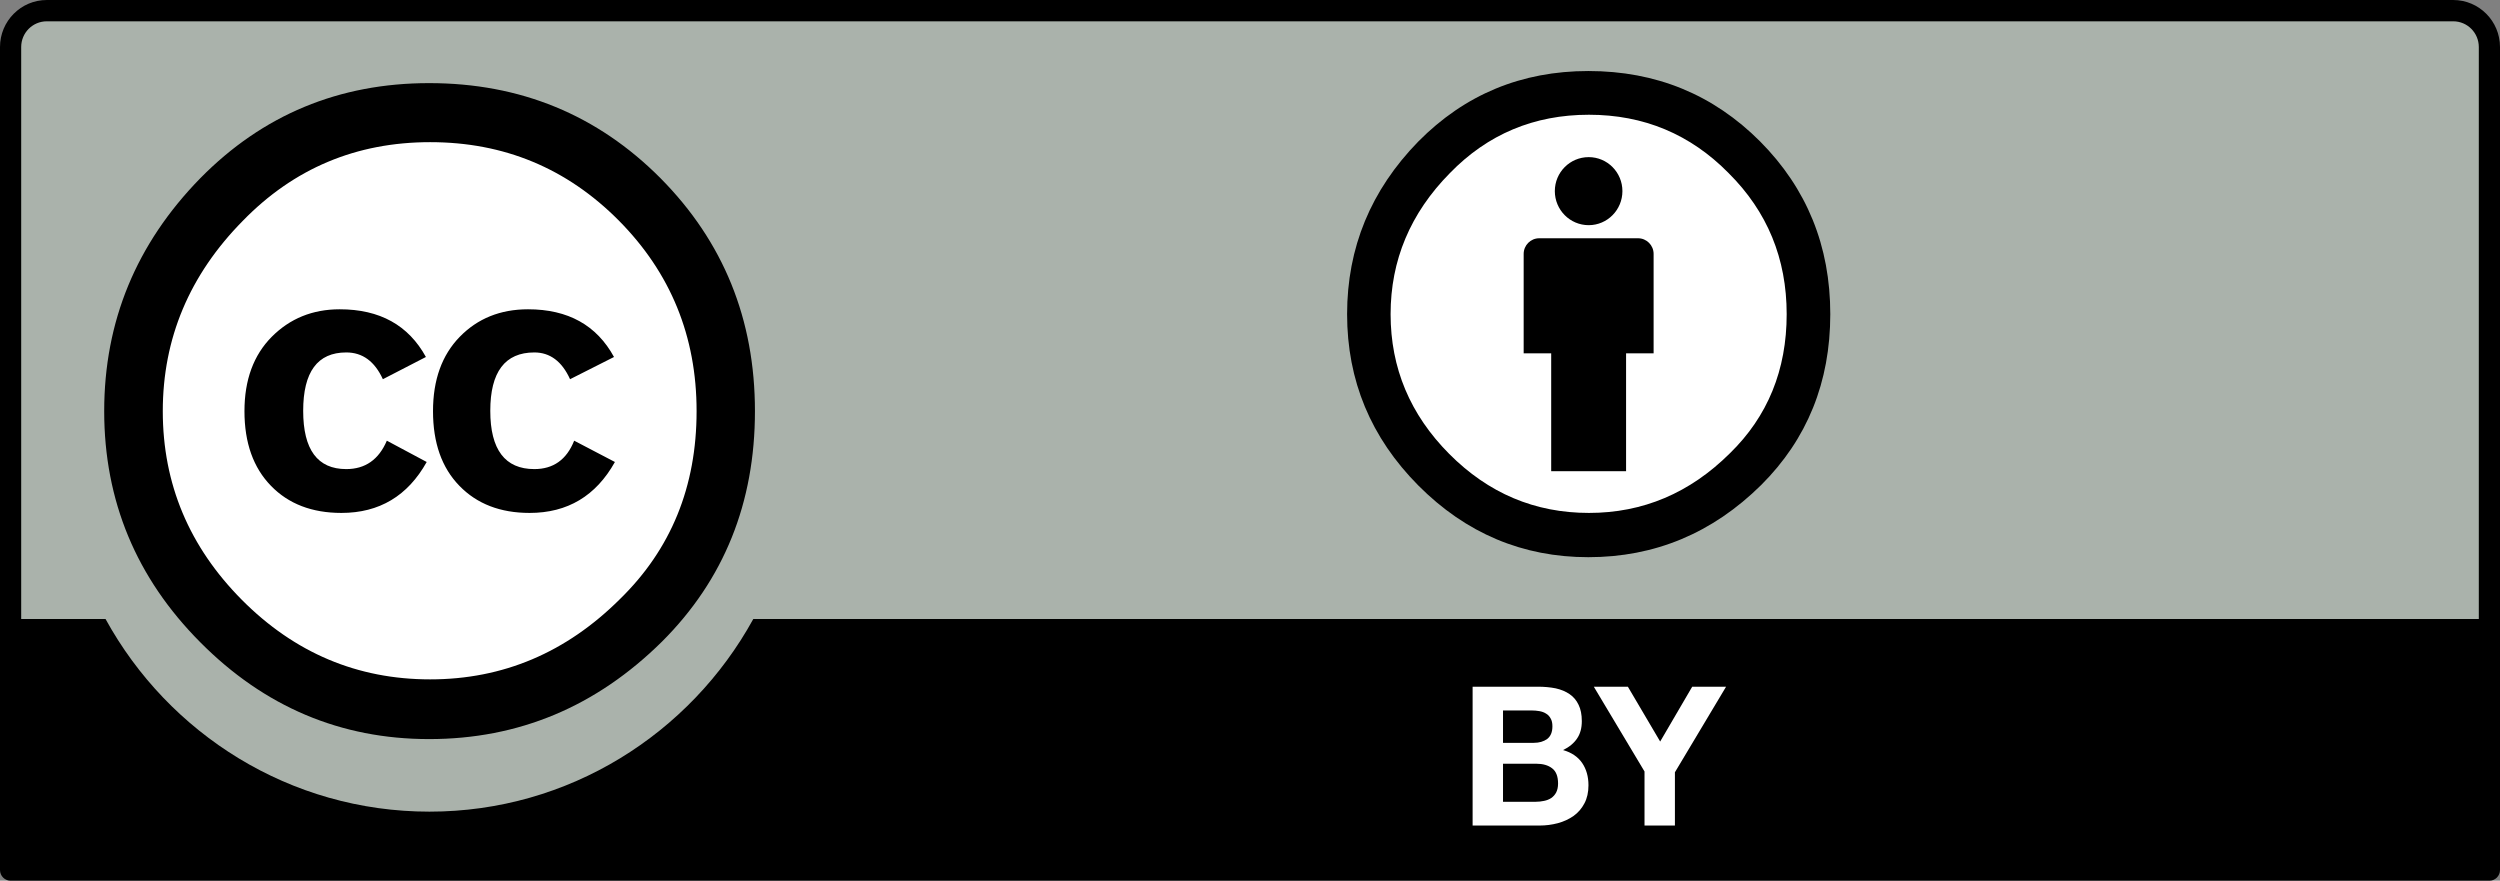
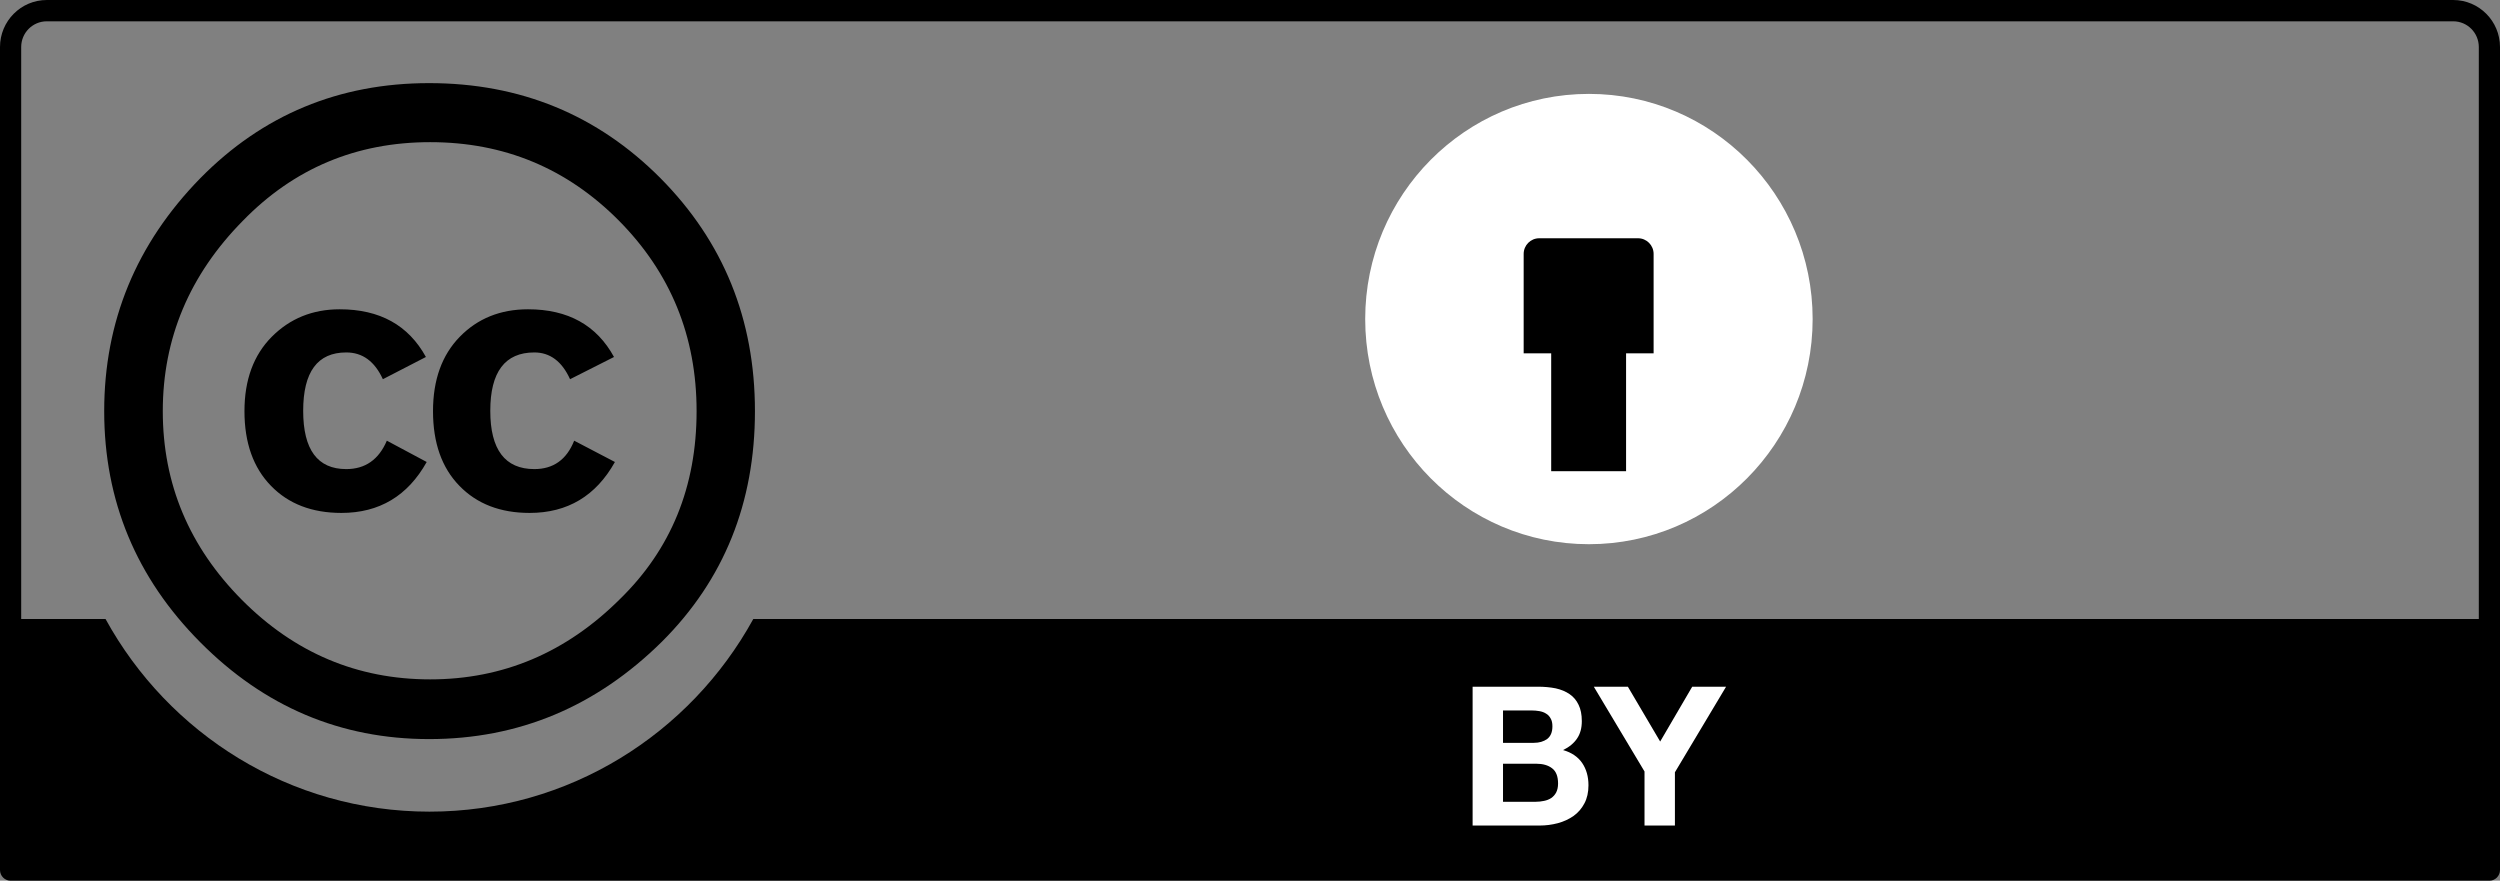
<svg xmlns="http://www.w3.org/2000/svg" width="88" height="31" viewBox="0 0 88 31" baseProfile="basic" version="1.1">
  <rect x="0" y="0" width="88" height="31" fill="#808080" stroke="none" />
  <g id="surface1">
-     <path style=" stroke:none;fill-rule:nonzero;fill:rgb(66.667%,69.804%,67.059%);fill-opacity:1;" d="M 2.301 0.375 L 85.43 0.523 C 86.59 0.523 87.629 0.352 87.629 2.855 L 87.527 30.41 L 0.203 30.41 L 0.203 2.754 C 0.203 1.52 0.324 0.375 2.301 0.375 Z " />
    <path style=" stroke:none;fill-rule:nonzero;fill:rgb(0%,0%,0%);fill-opacity:1;" d="M 86.352 0 L 1.648 0 C 0.738 0 0 0.742 0 1.656 L 0 30.625 C 0 30.832 0.168 31 0.371 31 L 87.629 31 C 87.832 31 88 30.832 88 30.625 L 88 1.656 C 88 0.742 87.262 0 86.352 0 Z M 1.648 0.75 L 86.352 0.75 C 86.852 0.75 87.254 1.156 87.254 1.656 C 87.254 1.656 87.254 13.355 87.254 21.789 L 26.516 21.789 C 24.297 25.828 20.023 28.57 15.117 28.57 C 10.207 28.57 5.934 25.832 3.715 21.789 L 0.746 21.789 C 0.746 13.355 0.746 1.656 0.746 1.656 C 0.746 1.156 1.148 0.75 1.648 0.75 Z " />
    <path style=" stroke:none;fill-rule:nonzero;fill:rgb(100%,100%,100%);fill-opacity:1;" d="M 54.125 24.172 C 54.359 24.172 54.57 24.191 54.762 24.23 C 54.953 24.273 55.113 24.34 55.25 24.434 C 55.387 24.527 55.492 24.652 55.566 24.809 C 55.641 24.961 55.68 25.152 55.68 25.383 C 55.68 25.629 55.625 25.832 55.512 25.996 C 55.402 26.16 55.238 26.297 55.02 26.402 C 55.32 26.488 55.543 26.641 55.691 26.855 C 55.84 27.074 55.914 27.336 55.914 27.641 C 55.914 27.887 55.867 28.102 55.77 28.281 C 55.676 28.461 55.547 28.609 55.387 28.723 C 55.223 28.836 55.039 28.922 54.832 28.977 C 54.625 29.031 54.414 29.059 54.195 29.059 L 51.836 29.059 L 51.836 24.172 Z M 53.988 26.148 C 54.18 26.148 54.336 26.102 54.461 26.012 C 54.582 25.918 54.645 25.773 54.645 25.566 C 54.645 25.453 54.625 25.359 54.582 25.289 C 54.543 25.215 54.488 25.156 54.418 25.117 C 54.352 25.074 54.273 25.047 54.184 25.031 C 54.098 25.016 54.004 25.008 53.91 25.008 L 52.906 25.008 L 52.906 26.148 Z M 54.051 28.223 C 54.156 28.223 54.258 28.211 54.352 28.191 C 54.449 28.172 54.531 28.137 54.605 28.09 C 54.676 28.039 54.734 27.977 54.777 27.895 C 54.82 27.812 54.844 27.707 54.844 27.578 C 54.844 27.328 54.773 27.148 54.633 27.043 C 54.492 26.934 54.305 26.883 54.074 26.883 L 52.906 26.883 L 52.906 28.223 Z " />
    <path style=" stroke:none;fill-rule:nonzero;fill:rgb(100%,100%,100%);fill-opacity:1;" d="M 56.102 24.172 L 57.301 24.172 L 58.438 26.102 L 59.566 24.172 L 60.758 24.172 L 58.957 27.184 L 58.957 29.059 L 57.887 29.059 L 57.887 27.156 Z " />
-     <path style=" stroke:none;fill-rule:nonzero;fill:rgb(100%,100%,100%);fill-opacity:1;" d="M 25.121 14.473 C 25.125 20.027 20.648 24.535 15.125 24.539 C 9.605 24.543 5.125 20.039 5.121 14.484 C 5.121 14.48 5.121 14.477 5.121 14.473 C 5.117 8.914 9.594 4.406 15.113 4.402 C 20.637 4.398 25.117 8.902 25.121 14.461 C 25.121 14.461 25.121 14.469 25.121 14.473 Z " />
    <path style=" stroke:none;fill-rule:nonzero;fill:rgb(0%,0%,0%);fill-opacity:1;" d="M 23.25 6.273 C 25.465 8.508 26.574 11.238 26.574 14.473 C 26.574 17.703 25.484 20.406 23.305 22.582 C 20.992 24.871 18.262 26.016 15.105 26.016 C 11.992 26.016 9.305 24.879 7.051 22.609 C 4.793 20.34 3.668 17.625 3.668 14.473 C 3.668 11.316 4.793 8.582 7.051 6.273 C 9.246 4.043 11.934 2.926 15.105 2.926 C 18.316 2.926 21.031 4.043 23.25 6.273 Z M 8.543 7.777 C 6.668 9.68 5.73 11.914 5.73 14.473 C 5.73 17.035 6.66 19.246 8.512 21.113 C 10.367 22.98 12.578 23.914 15.141 23.914 C 17.703 23.914 19.93 22.973 21.824 21.086 C 23.621 19.332 24.52 17.129 24.52 14.473 C 24.52 11.836 23.605 9.602 21.781 7.762 C 19.953 5.922 17.742 5.004 15.141 5.004 C 12.539 5.004 10.34 5.93 8.543 7.777 Z M 13.477 13.348 C 13.188 12.719 12.762 12.406 12.188 12.406 C 11.176 12.406 10.672 13.09 10.672 14.461 C 10.672 15.828 11.176 16.512 12.188 16.512 C 12.855 16.512 13.332 16.18 13.617 15.512 L 15.02 16.262 C 14.352 17.457 13.352 18.055 12.016 18.055 C 10.984 18.055 10.156 17.738 9.539 17.102 C 8.918 16.465 8.605 15.59 8.605 14.473 C 8.605 13.371 8.926 12.5 9.566 11.855 C 10.207 11.211 11.004 10.887 11.957 10.887 C 13.371 10.887 14.379 11.449 14.992 12.566 Z M 20.066 13.348 C 19.781 12.719 19.359 12.406 18.809 12.406 C 17.777 12.406 17.258 13.09 17.258 14.461 C 17.258 15.828 17.777 16.512 18.809 16.512 C 19.477 16.512 19.945 16.18 20.211 15.512 L 21.645 16.262 C 20.977 17.457 19.977 18.055 18.641 18.055 C 17.613 18.055 16.789 17.738 16.172 17.102 C 15.551 16.465 15.242 15.59 15.242 14.473 C 15.242 13.371 15.555 12.5 16.184 11.855 C 16.812 11.211 17.613 10.887 18.586 10.887 C 19.996 10.887 21.004 11.449 21.613 12.566 Z " />
    <path style=" stroke:none;fill-rule:nonzero;fill:rgb(100%,100%,100%);fill-opacity:1;" d="M 63.805 11.23 C 63.805 15.609 60.277 19.156 55.93 19.156 C 51.578 19.156 48.055 15.609 48.055 11.23 C 48.055 6.855 51.578 3.305 55.93 3.305 C 60.277 3.305 63.805 6.855 63.805 11.23 Z " />
    <path style=" stroke:none;fill-rule:nonzero;fill:rgb(0%,0%,0%);fill-opacity:1;" d="M 58.207 8.938 C 58.207 8.633 57.961 8.387 57.66 8.387 L 54.18 8.387 C 53.879 8.387 53.633 8.633 53.633 8.938 L 53.633 12.438 L 54.602 12.438 L 54.602 16.586 L 57.238 16.586 L 57.238 12.438 L 58.207 12.438 Z " />
-     <path style=" stroke:none;fill-rule:nonzero;fill:rgb(0%,0%,0%);fill-opacity:1;" d="M 57.109 6.727 C 57.109 7.387 56.578 7.926 55.922 7.926 C 55.262 7.926 54.73 7.387 54.73 6.727 C 54.73 6.066 55.262 5.531 55.922 5.531 C 56.578 5.531 57.109 6.066 57.109 6.727 Z " />
-     <path style=" stroke:none;fill-rule:evenodd;fill:rgb(0%,0%,0%);fill-opacity:1;" d="M 55.91 2.5 C 53.555 2.5 51.559 3.328 49.926 4.98 C 48.254 6.691 47.418 8.719 47.418 11.059 C 47.418 13.395 48.254 15.406 49.926 17.09 C 51.602 18.773 53.598 19.613 55.91 19.613 C 58.25 19.613 60.281 18.766 61.996 17.07 C 63.613 15.457 64.426 13.453 64.426 11.059 C 64.426 8.66 63.602 6.637 61.957 4.98 C 60.309 3.328 58.293 2.5 55.91 2.5 Z M 55.93 4.039 C 57.859 4.039 59.5 4.723 60.848 6.094 C 62.211 7.449 62.891 9.102 62.891 11.059 C 62.891 13.023 62.223 14.66 60.891 15.957 C 59.484 17.355 57.832 18.055 55.93 18.055 C 54.027 18.055 52.391 17.363 51.012 15.977 C 49.637 14.594 48.949 12.953 48.949 11.059 C 48.949 9.16 49.645 7.504 51.035 6.094 C 52.367 4.723 54 4.039 55.93 4.039 Z " />
  </g>
</svg>